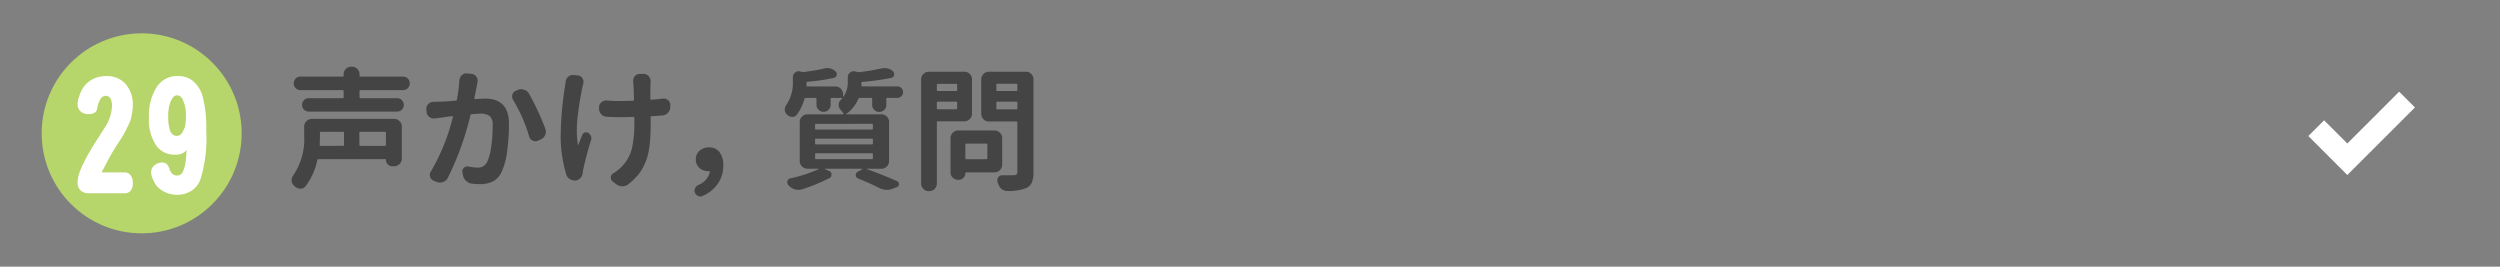
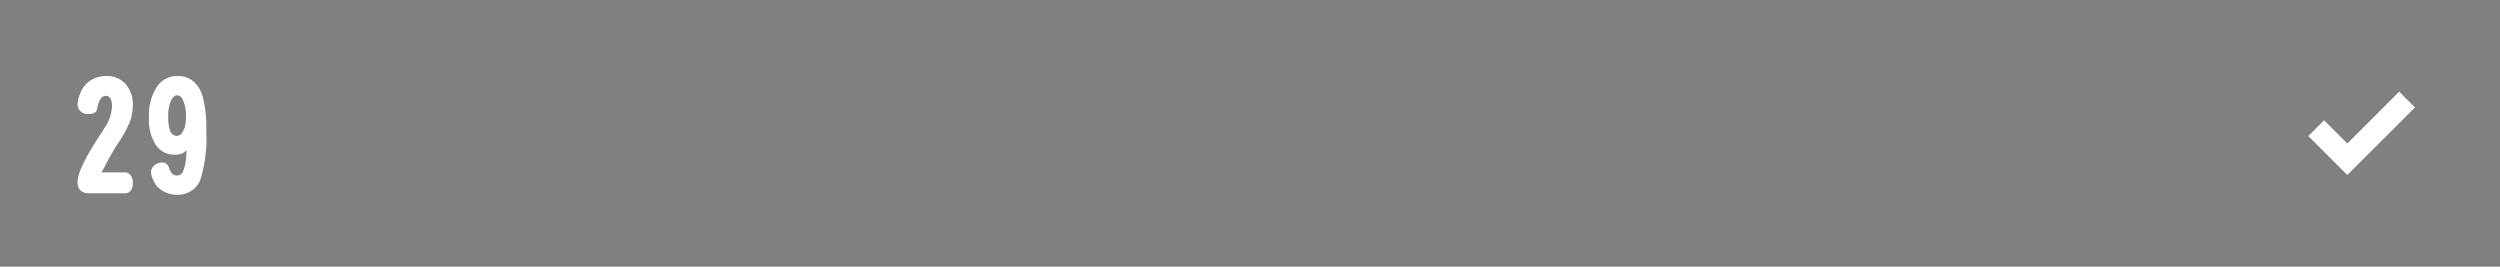
<svg xmlns="http://www.w3.org/2000/svg" id="btn_WR_29" width="300" height="32" viewBox="0 0 300 32">
  <rect x="0" y="0" width="300" height="32" fill="#808080" stroke="none" />
  <rect id="長方形_164" data-name="長方形 164" width="300" height="32" rx="16" fill="#fff" opacity="0" />
  <g id="グループ_217" data-name="グループ 217" transform="translate(-836 -552)">
-     <circle id="楕円形_39" data-name="楕円形 39" cx="12" cy="12" r="12" transform="translate(841 556)" fill="#b6d56a" />
    <path id="パス_4958" data-name="パス 4958" d="M-2.062-1.312a.841.841,0,0,1,.75.375,1.367,1.367,0,0,1,.25.875,1.481,1.481,0,0,1-.25.938.9.9,0,0,1-.75.313H-6.25A1.472,1.472,0,0,1-7.312.875,1.315,1.315,0,0,1-7.687-.187q0-1.437,2.375-5.125.375-.562.875-1.375A4.84,4.84,0,0,0-3.562-9.25a1.859,1.859,0,0,0-.187-.937.614.614,0,0,0-.562-.312.735.735,0,0,0-.625.375,3.117,3.117,0,0,0-.375,1q-.062.5-.312.625a1.243,1.243,0,0,1-.75.188,1.273,1.273,0,0,1-.937-.312A1.076,1.076,0,0,1-7.687-9.5a2.678,2.678,0,0,1,.188-.937,3.956,3.956,0,0,1,.375-.875A3.1,3.1,0,0,1-5.875-12.5a3.583,3.583,0,0,1,1.625-.375,3.014,3.014,0,0,1,2.313.938,3.749,3.749,0,0,1,.875,2.563A5.172,5.172,0,0,1-1.187-8.25a3.549,3.549,0,0,1-.375,1.188A13.772,13.772,0,0,1-2.875-4.75,27.664,27.664,0,0,0-4.5-1.875q-.187.313-.312.563ZM5.313-8.125A4.244,4.244,0,0,0,5-9.875q-.25-.687-.75-.687-.438,0-.75.688A4.615,4.615,0,0,0,3.188-8a4.869,4.869,0,0,0,.25,1.75.891.891,0,0,0,.75.563.8.8,0,0,0,.75-.562,1.944,1.944,0,0,0,.313-.812A6.176,6.176,0,0,0,5.313-8.125Zm-.5,4.563A2.219,2.219,0,0,1,4-3.437,2.637,2.637,0,0,1,1.688-4.625a5.5,5.5,0,0,1-.812-3.25,6.266,6.266,0,0,1,.938-3.687,2.885,2.885,0,0,1,2.563-1.312,2.738,2.738,0,0,1,1.813.625,3.76,3.76,0,0,1,1.125,1.813A14.532,14.532,0,0,1,7.75-6.312,16.775,16.775,0,0,1,7.063-.5,2.7,2.7,0,0,1,6,.875a3.081,3.081,0,0,1-1.75.5,3.436,3.436,0,0,1-1.437-.312A3.153,3.153,0,0,1,1.75.25a5.039,5.039,0,0,1-.437-.812,2.075,2.075,0,0,1-.187-.812,1.072,1.072,0,0,1,.438-.812A1.415,1.415,0,0,1,2.5-2.5q.563,0,.813.688.25.875.938.875a.764.764,0,0,0,.688-.437,5.007,5.007,0,0,0,.375-1.562A8.576,8.576,0,0,0,5.375-4,1.383,1.383,0,0,1,4.813-3.562Z" transform="translate(853 574)" fill="#fff" />
  </g>
-   <path id="パス_4953" data-name="パス 4953" d="M7.063-5.609a.11.11,0,0,0-.125-.125H4.3a.11.11,0,0,0-.125.125v.344q0,.516-.031,1.109-.016.109.109.109H6.938a.11.11,0,0,0,.125-.125Zm4.922,1.563q.109,0,.109-.125V-5.609q0-.125-.109-.125H9.031a.11.11,0,0,0-.125.125v1.438a.11.11,0,0,0,.125.125Zm1.094-3.234a.886.886,0,0,1,.648.273A.886.886,0,0,1,14-6.359v3.844a.886.886,0,0,1-.273.648.886.886,0,0,1-.648.273h-.234a.711.711,0,0,1-.531-.227.749.749,0,0,1-.219-.539A.083.083,0,0,0,12-2.453H4a.14.14,0,0,0-.141.125A7.849,7.849,0,0,1,2.438.813a.74.74,0,0,1-.594.281A.981.981,0,0,1,1.172.828.621.621,0,0,0,1.078.75a.88.88,0,0,1-.3-.687A.914.914,0,0,1,.969-.5,7.705,7.705,0,0,0,2.281-5.3V-6.359a.886.886,0,0,1,.273-.648A.886.886,0,0,1,3.2-7.281Zm1.641-4.836a.8.8,0,0,1,.234.578.776.776,0,0,1-.234.57.767.767,0,0,1-.562.234H9.047q-.125,0-.125.109v.75q0,.109.125.109h4.391A.767.767,0,0,1,14-9.531a.776.776,0,0,1,.234.57.776.776,0,0,1-.234.57.767.767,0,0,1-.562.234H2.828a.767.767,0,0,1-.562-.234.776.776,0,0,1-.234-.57.776.776,0,0,1,.234-.57.767.767,0,0,1,.563-.234H6.891q.125,0,.125-.109v-.75q0-.109-.125-.109H1.828a.767.767,0,0,1-.562-.234.776.776,0,0,1-.234-.57.8.8,0,0,1,.234-.578.755.755,0,0,1,.563-.242H6.891q.125,0,.125-.109v-.156a.892.892,0,0,1,.266-.656.892.892,0,0,1,.656-.266H8a.892.892,0,0,1,.656.266.892.892,0,0,1,.266.656v.156q0,.109.125.109h5.109A.755.755,0,0,1,14.719-12.117Zm6.188.211a.935.935,0,0,1,.3-.625.813.813,0,0,1,.547-.219.3.3,0,0,1,.094.016l.516.047a.785.785,0,0,1,.578.344.792.792,0,0,1,.156.469,1.139,1.139,0,0,1-.016.188q-.047.219-.078.406-.016.078-.3,1.516a.071.071,0,0,0,.016.078.106.106,0,0,0,.078.031q.922-.062,1.2-.062,2.859,0,2.859,3.031a24.683,24.683,0,0,1-.211,3.227,8.361,8.361,0,0,1-.68,2.555A2.354,2.354,0,0,1,24.953.211a3.406,3.406,0,0,1-1.594.336,8.464,8.464,0,0,1-.984-.062,1.2,1.2,0,0,1-.7-.359,1.271,1.271,0,0,1-.352-.719l-.047-.266a.514.514,0,0,1-.016-.125.583.583,0,0,1,.188-.422.627.627,0,0,1,.438-.172.514.514,0,0,1,.125.016,6.363,6.363,0,0,0,1.047.125,1.181,1.181,0,0,0,1.188-.687,6.245,6.245,0,0,0,.484-1.844,17.884,17.884,0,0,0,.172-2.5,1.43,1.43,0,0,0-.359-1.156,1.984,1.984,0,0,0-1.2-.281q-.2,0-.969.063a.14.14,0,0,0-.141.125A34.774,34.774,0,0,1,19.5-.172.967.967,0,0,1,18.938.3a1,1,0,0,1-.344.063,1.125,1.125,0,0,1-.406-.078L17.813.141a.754.754,0,0,1-.422-.469.969.969,0,0,1-.031-.234.718.718,0,0,1,.125-.406A24.2,24.2,0,0,0,20.125-7.5a.081.081,0,0,0-.008-.078.082.082,0,0,0-.07-.031q-.812.094-1.25.172-.313.031-.844.109h-.125a.828.828,0,0,1-.531-.187.834.834,0,0,1-.328-.609l-.031-.3a.766.766,0,0,1,.227-.625.887.887,0,0,1,.617-.281q.156,0,.422-.008t.344-.008q.7-.016,1.938-.125.109,0,.125-.125A19.024,19.024,0,0,0,20.906-11.906Zm6.453,2.359a.794.794,0,0,1-.125-.422.793.793,0,0,1,.031-.219.66.66,0,0,1,.422-.469l.219-.094a1,1,0,0,1,.422-.094.875.875,0,0,1,.328.063.967.967,0,0,1,.594.453,30.5,30.5,0,0,1,1.969,4.234,1.135,1.135,0,0,1,.063.359.968.968,0,0,1-.078.375.956.956,0,0,1-.516.531l-.328.156a.793.793,0,0,1-.328.078.793.793,0,0,1-.328-.078.756.756,0,0,1-.422-.484A18.438,18.438,0,0,0,27.359-9.547Zm6.3-2.172a.908.908,0,0,1,.313-.625.809.809,0,0,1,.547-.2h.094l.516.047a.726.726,0,0,1,.547.344.743.743,0,0,1,.125.422.793.793,0,0,1-.031.219q-.063.234-.094.391-.156.75-.289,1.531T35.125-7.75A14.631,14.631,0,0,0,35-5.953v.078a11.5,11.5,0,0,0,.125,1.688q0,.016.031.023t.031-.023q.078-.187.242-.609t.227-.562a.446.446,0,0,1,.3-.289.5.5,0,0,1,.43.055A.775.775,0,0,1,36.7-5.2a.708.708,0,0,1,.047.25.589.589,0,0,1-.047.234q-.547,1.766-.891,3.313a3.49,3.49,0,0,0-.094.531,1.145,1.145,0,0,1-.125.461,1.021,1.021,0,0,1-.3.352.887.887,0,0,1-.422.172H34.75a1.077,1.077,0,0,1-.609-.187.917.917,0,0,1-.422-.578,16.119,16.119,0,0,1-.656-4.281,39.205,39.205,0,0,1,.531-6.328Q33.625-11.469,33.656-11.719Zm11.656,2h.109a.767.767,0,0,1,.516.188.74.74,0,0,1,.281.594l-.016.219a.992.992,0,0,1-.266.7.966.966,0,0,1-.656.32q-.594.063-1.312.094a.114.114,0,0,0-.109.125v.547q0,.953-.031,1.617T43.7-3.906a7.14,7.14,0,0,1-.273,1.3,7.64,7.64,0,0,1-.477,1.133,5.163,5.163,0,0,1-.742,1.078,8.14,8.14,0,0,1-1.039.969,1.143,1.143,0,0,1-.7.234h-.047a1.215,1.215,0,0,1-.734-.281L39.3.234a.577.577,0,0,1-.219-.453.6.6,0,0,1,.313-.547,4.746,4.746,0,0,0,1.031-.828A4.74,4.74,0,0,0,41.6-3.68a13.521,13.521,0,0,0,.3-3.258v-.469q0-.109-.125-.109-1.078.031-1.656.031-.516,0-1.531-.047a.931.931,0,0,1-.648-.3.912.912,0,0,1-.273-.656v-.172a.756.756,0,0,1,.281-.609.8.8,0,0,1,.563-.219h.078q.7.063,1.484.063.563,0,1.672-.031.125,0,.109-.125-.016-1.312-.078-2a1.139,1.139,0,0,0-.016-.187v-.109a.767.767,0,0,1,.188-.516.725.725,0,0,1,.578-.281h.484a.805.805,0,0,1,.609.266.894.894,0,0,1,.234.609v.2q-.031.344-.031,1.906,0,.125.125.109Q44.687-9.625,45.313-9.719ZM50.078,1.969a.555.555,0,0,1-.25.063.688.688,0,0,1-.281-.062.72.72,0,0,1-.375-.406.589.589,0,0,1-.047-.234.687.687,0,0,1,.063-.281.8.8,0,0,1,.375-.391A2.242,2.242,0,0,0,50.969-.906a.09.09,0,0,0-.031-.062A.09.09,0,0,0,50.875-1h-.062a1.609,1.609,0,0,1-1.086-.383,1.3,1.3,0,0,1-.445-1.039,1.3,1.3,0,0,1,.461-1.047,1.67,1.67,0,0,1,1.117-.391,1.512,1.512,0,0,1,1.273.578,2.582,2.582,0,0,1,.445,1.609A3.749,3.749,0,0,1,51.922.492,4.186,4.186,0,0,1,50.078,1.969ZM63.7-3.156q-.109,0-.109.125v.469a.1.1,0,0,0,.109.109h6.719a.1.1,0,0,0,.109-.109v-.469q0-.125-.109-.125Zm0-1.75a.1.1,0,0,0-.109.109v.453q0,.125.109.125h6.719q.109,0,.109-.125V-4.8a.1.1,0,0,0-.109-.109Zm0-1.781a.1.1,0,0,0-.109.109v.453q0,.125.109.125h6.719q.109,0,.109-.125v-.453a.1.1,0,0,0-.109-.109Zm8.766,4.469a.9.9,0,0,1-.266.648.879.879,0,0,1-.656.273H69.828q-.031,0-.031.016a.045.045,0,0,0,.016.031q1.844.656,3.609,1.438a.363.363,0,0,1,.227.367.361.361,0,0,1-.242.352l-.484.188a1.96,1.96,0,0,1-.719.141,2,2,0,0,1-.953-.25Q70.125.422,68.75-.125a.431.431,0,0,1-.273-.383.409.409,0,0,1,.211-.414l.547-.312a.053.053,0,0,0,.016-.039q0-.023-.031-.023H64.781q-.016,0-.023.023t.008.023l.516.219a.454.454,0,0,1,.281.453.414.414,0,0,1-.234.391,20.789,20.789,0,0,1-3.312,1.359,1.586,1.586,0,0,1-.437.063,1.541,1.541,0,0,1-.375-.047,1.654,1.654,0,0,1-.719-.406,1.02,1.02,0,0,0-.094-.109A.45.45,0,0,1,60.25.344.724.724,0,0,1,60.266.2a.452.452,0,0,1,.359-.344A16.583,16.583,0,0,0,64.016-1.25q.016,0,.016-.023T64-1.3H62.672a.886.886,0,0,1-.648-.273.886.886,0,0,1-.273-.648V-6.906a.886.886,0,0,1,.273-.648.886.886,0,0,1,.648-.273h4.281A.05.05,0,0,0,67-7.859a.066.066,0,0,0,0-.062,3.613,3.613,0,0,0-.359-.461.8.8,0,0,1-.219-.555.848.848,0,0,1,.25-.625.9.9,0,0,0,.141-.141.088.088,0,0,0,.008-.062q-.008-.031-.055-.031h-1.2q-.109,0-.109.125v.7a.811.811,0,0,1-.25.594.82.82,0,0,1-.6.25.82.82,0,0,1-.6-.25.811.811,0,0,1-.25-.594v-.7q0-.125-.109-.125H62.469a.148.148,0,0,0-.156.125,5.8,5.8,0,0,1-.922,1.906.681.681,0,0,1-.531.25h-.031a.87.87,0,0,1-.594-.266.818.818,0,0,1-.281-.641.828.828,0,0,1,.188-.531,4.7,4.7,0,0,0,.781-2.8v-.531a.682.682,0,0,1,.281-.562A.642.642,0,0,1,61.625-13a.59.59,0,0,1,.188.031l.2.047a.608.608,0,0,0,.234.016q1.344-.172,2.438-.422a1.737,1.737,0,0,1,.391-.047,1.323,1.323,0,0,1,.969.406.4.4,0,0,1,.133.438.427.427,0,0,1-.336.328,23.706,23.706,0,0,1-3.156.469.11.11,0,0,0-.125.125v.328q-.016.109.109.109h3.359a.886.886,0,0,1,.648.273.886.886,0,0,1,.273.648v.266q0,.016.023.031t.039-.016a2.971,2.971,0,0,0,.5-1.766v-.531a.7.7,0,0,1,.266-.562A.684.684,0,0,1,68.234-13a.547.547,0,0,1,.172.031l.266.063a.608.608,0,0,0,.234.016,26.548,26.548,0,0,0,2.688-.453,2.277,2.277,0,0,1,.375-.031,1.375,1.375,0,0,1,.984.406.43.43,0,0,1,.117.445.42.42,0,0,1-.32.32,29.908,29.908,0,0,1-3.469.484.11.11,0,0,0-.125.125q0,.188-.008.3t.117.117h4.2a.661.661,0,0,1,.484.2.67.67,0,0,1,.2.492.645.645,0,0,1-.2.484.675.675,0,0,1-.484.2H72.25q-.109,0-.109.125v.719a.811.811,0,0,1-.25.594.82.82,0,0,1-.6.25.82.82,0,0,1-.6-.25.811.811,0,0,1-.25-.594v-.719q0-.125-.109-.125H68.938a.161.161,0,0,0-.156.109,4.229,4.229,0,0,1-1.422,1.8q-.031.016-.023.039a.036.036,0,0,0,.039.023h4.172a.879.879,0,0,1,.656.273.9.9,0,0,1,.266.648Zm8.172-9.156a.1.1,0,0,0-.109-.109H78.313a.1.1,0,0,0-.109.109v.641a.1.1,0,0,0,.109.109h2.219a.1.1,0,0,0,.109-.109ZM78.2-8.547a.1.1,0,0,0,.109.109h2.219a.1.1,0,0,0,.109-.109v-.687a.1.1,0,0,0-.109-.109H78.313a.1.1,0,0,0-.109.109Zm4.219.641a.9.9,0,0,1-.266.648.879.879,0,0,1-.656.273H78.313a.1.1,0,0,0-.109.109V.469a.879.879,0,0,1-.273.656.9.9,0,0,1-.648.266h-.047a.9.9,0,0,1-.648-.266.879.879,0,0,1-.273-.656V-12.016a.879.879,0,0,1,.273-.656.9.9,0,0,1,.648-.266H81.5a.892.892,0,0,1,.656.266.892.892,0,0,1,.266.656Zm1.844,3.7q0-.109-.125-.109H81.734a.1.1,0,0,0-.109.109v1.656a.1.1,0,0,0,.109.109h2.406q.125,0,.125-.109Zm1.781,2.422a.886.886,0,0,1-.273.648.886.886,0,0,1-.648.273H81.719a.083.083,0,0,0-.094.094.767.767,0,0,1-.234.563.767.767,0,0,1-.562.234h-.094a.868.868,0,0,1-.625-.258.848.848,0,0,1-.266-.633V-4.969a.886.886,0,0,1,.273-.648.886.886,0,0,1,.648-.273h4.359a.886.886,0,0,1,.648.273.886.886,0,0,1,.273.648Zm-.7-6.75a.1.1,0,0,0,.109.109h2.3a.1.1,0,0,0,.109-.109v-.7a.1.1,0,0,0-.109-.109h-2.3a.1.1,0,0,0-.109.109Zm2.516-2.859a.1.1,0,0,0-.109-.109h-2.3a.1.1,0,0,0-.109.109v.656a.1.1,0,0,0,.109.109h2.3a.1.1,0,0,0,.109-.109Zm1.016-1.547a.892.892,0,0,1,.656.266.892.892,0,0,1,.266.656V-.875A3.115,3.115,0,0,1,89.6.359a1.349,1.349,0,0,1-.7.672,5.887,5.887,0,0,1-2.219.344h-.031a1.1,1.1,0,0,1-.672-.234A1.359,1.359,0,0,1,85.563.5a1.835,1.835,0,0,1-.078-.219.742.742,0,0,1-.031-.2.586.586,0,0,1,.109-.344.54.54,0,0,1,.469-.25h.688q.422,0,.734-.016a.458.458,0,0,0,.313-.086.378.378,0,0,0,.094-.289V-6.859a.1.1,0,0,0-.109-.109h-3.3a.879.879,0,0,1-.656-.273.9.9,0,0,1-.266-.648v-4.125a.892.892,0,0,1,.266-.656.892.892,0,0,1,.656-.266Z" transform="translate(34.219 21.547)" fill="#444" />
-   <path id="パス_4920" data-name="パス 4920" d="M13.347-11.536q.465.483.946.946t.946.946L7.124-1.536,2.446-6.213,4.338-8.1,7.124-5.318l3.115-3.106Q11.784-9.966,13.347-11.536Z" transform="translate(274.554 22.536)" fill="#fff" />
+   <path id="パス_4920" data-name="パス 4920" d="M13.347-11.536q.465.483.946.946t.946.946L7.124-1.536,2.446-6.213,4.338-8.1,7.124-5.318l3.115-3.106Q11.784-9.966,13.347-11.536" transform="translate(274.554 22.536)" fill="#fff" />
</svg>